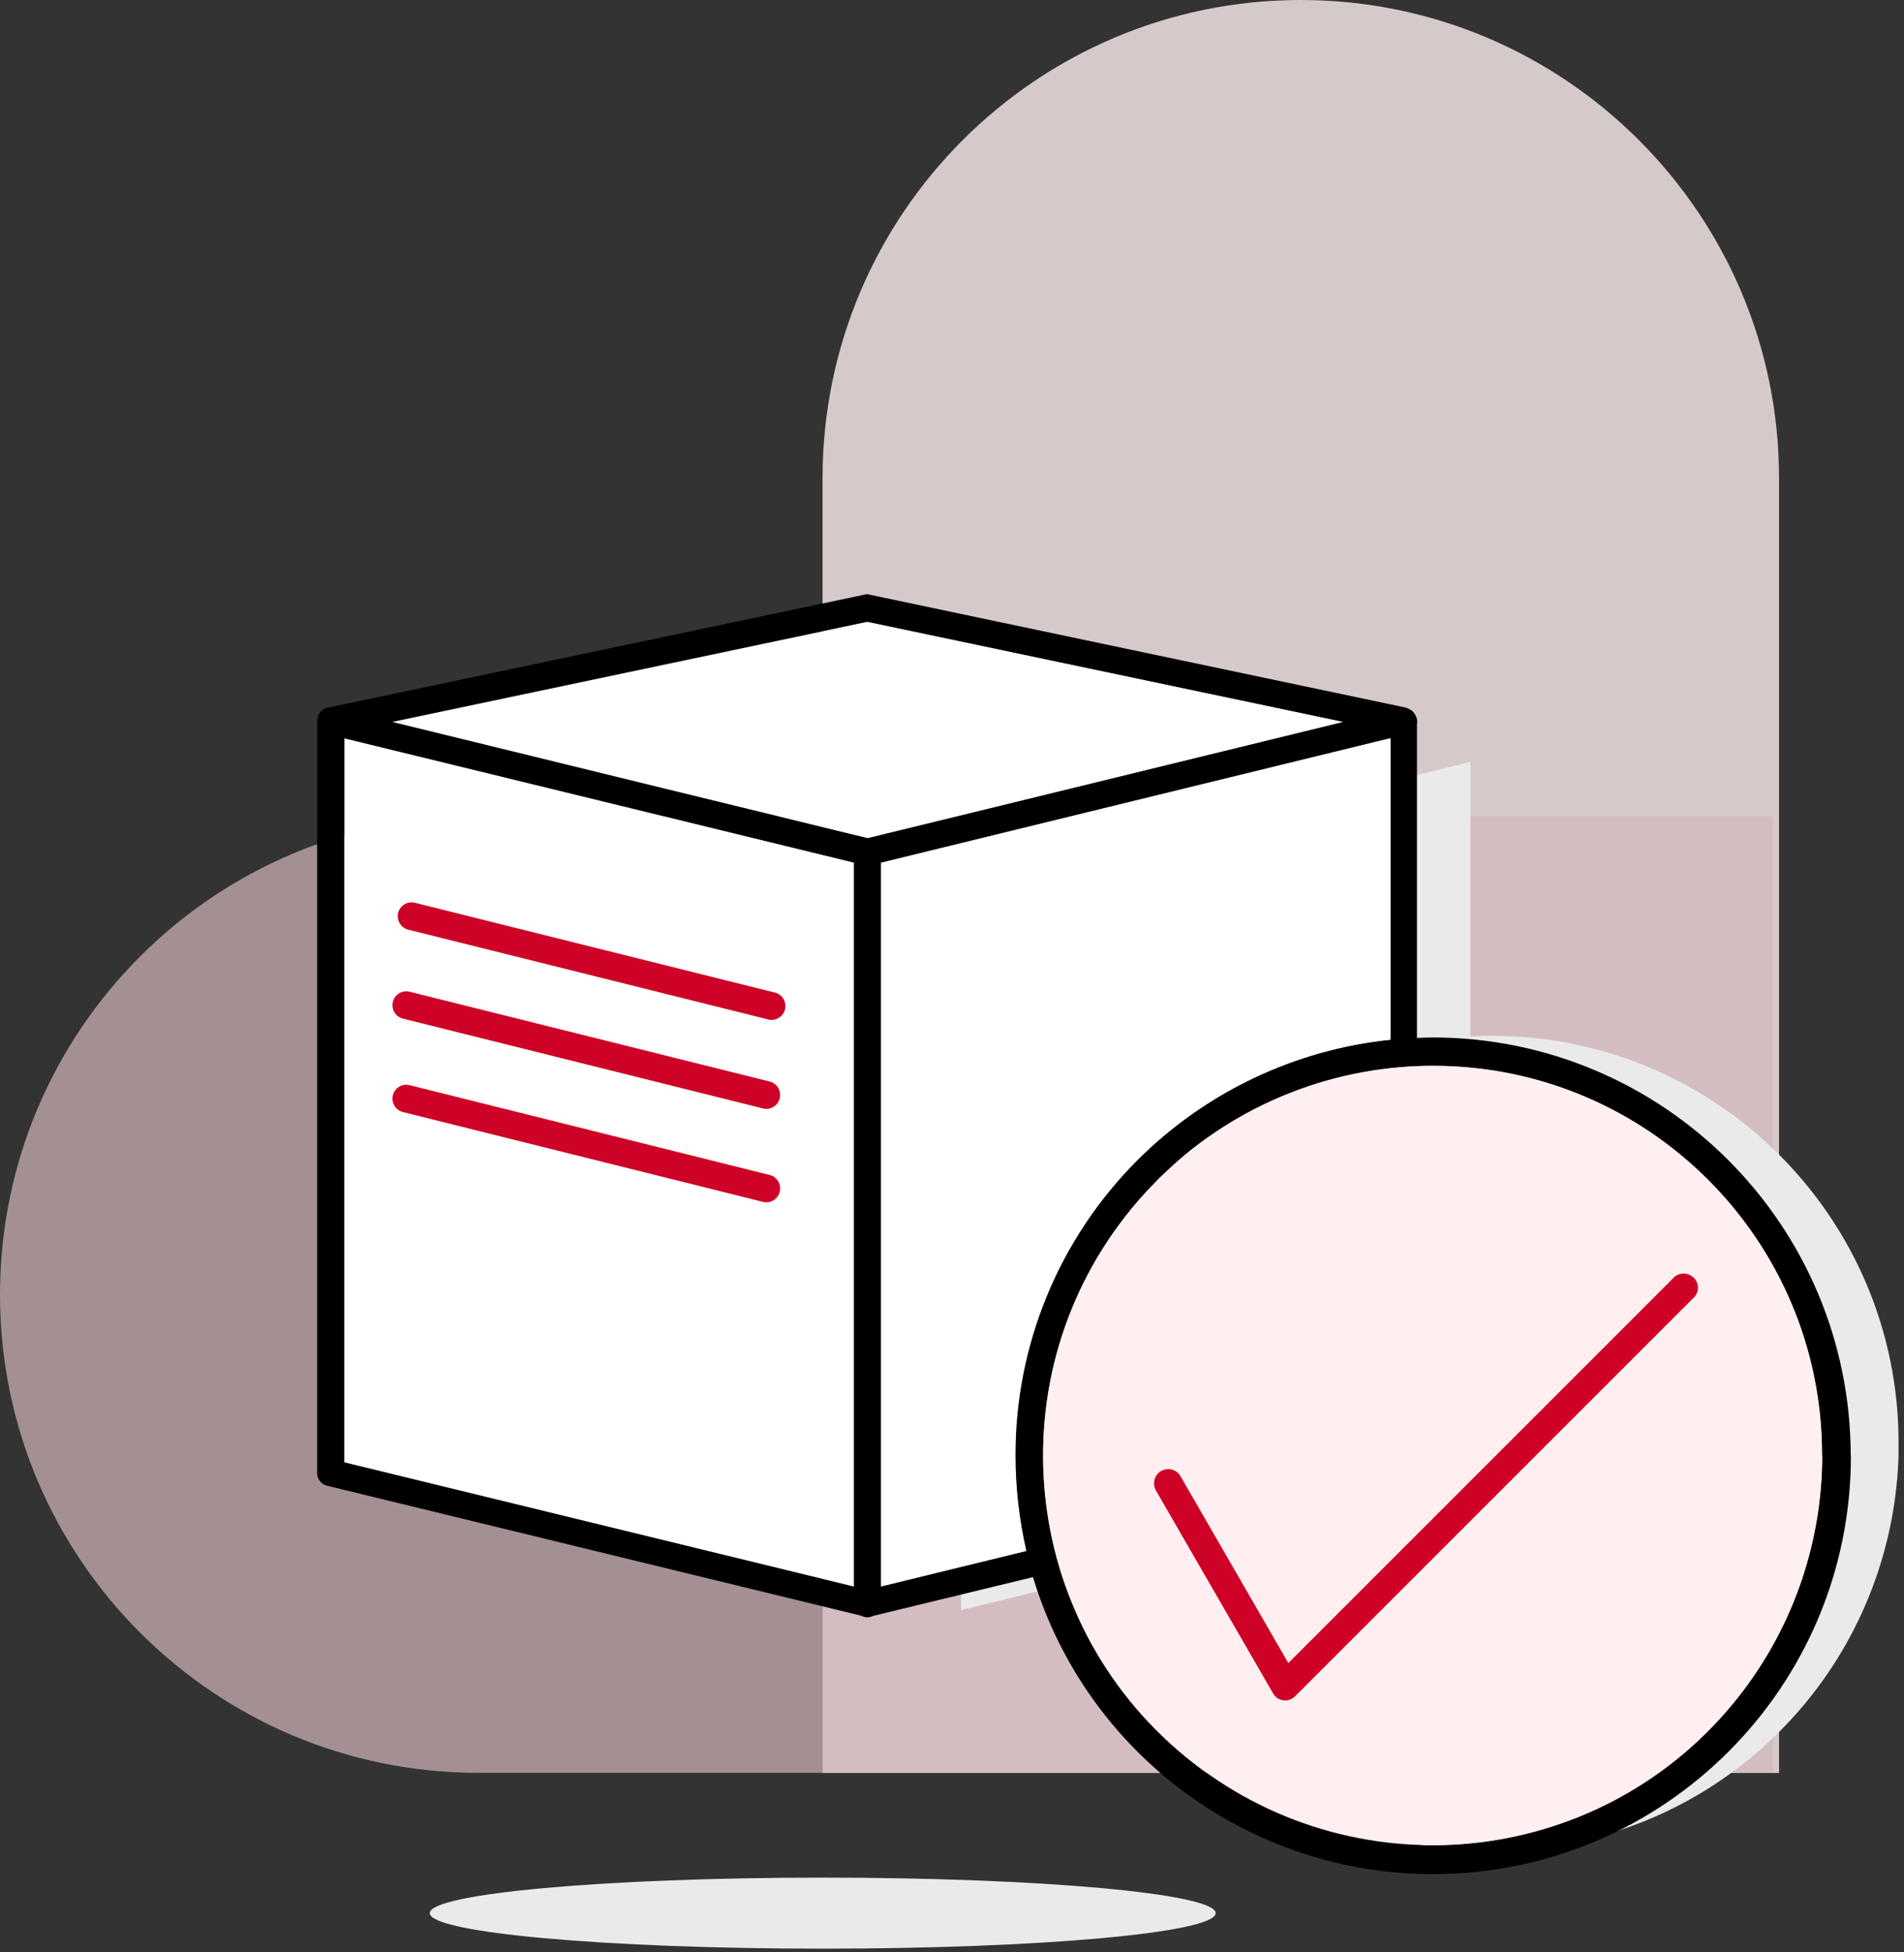
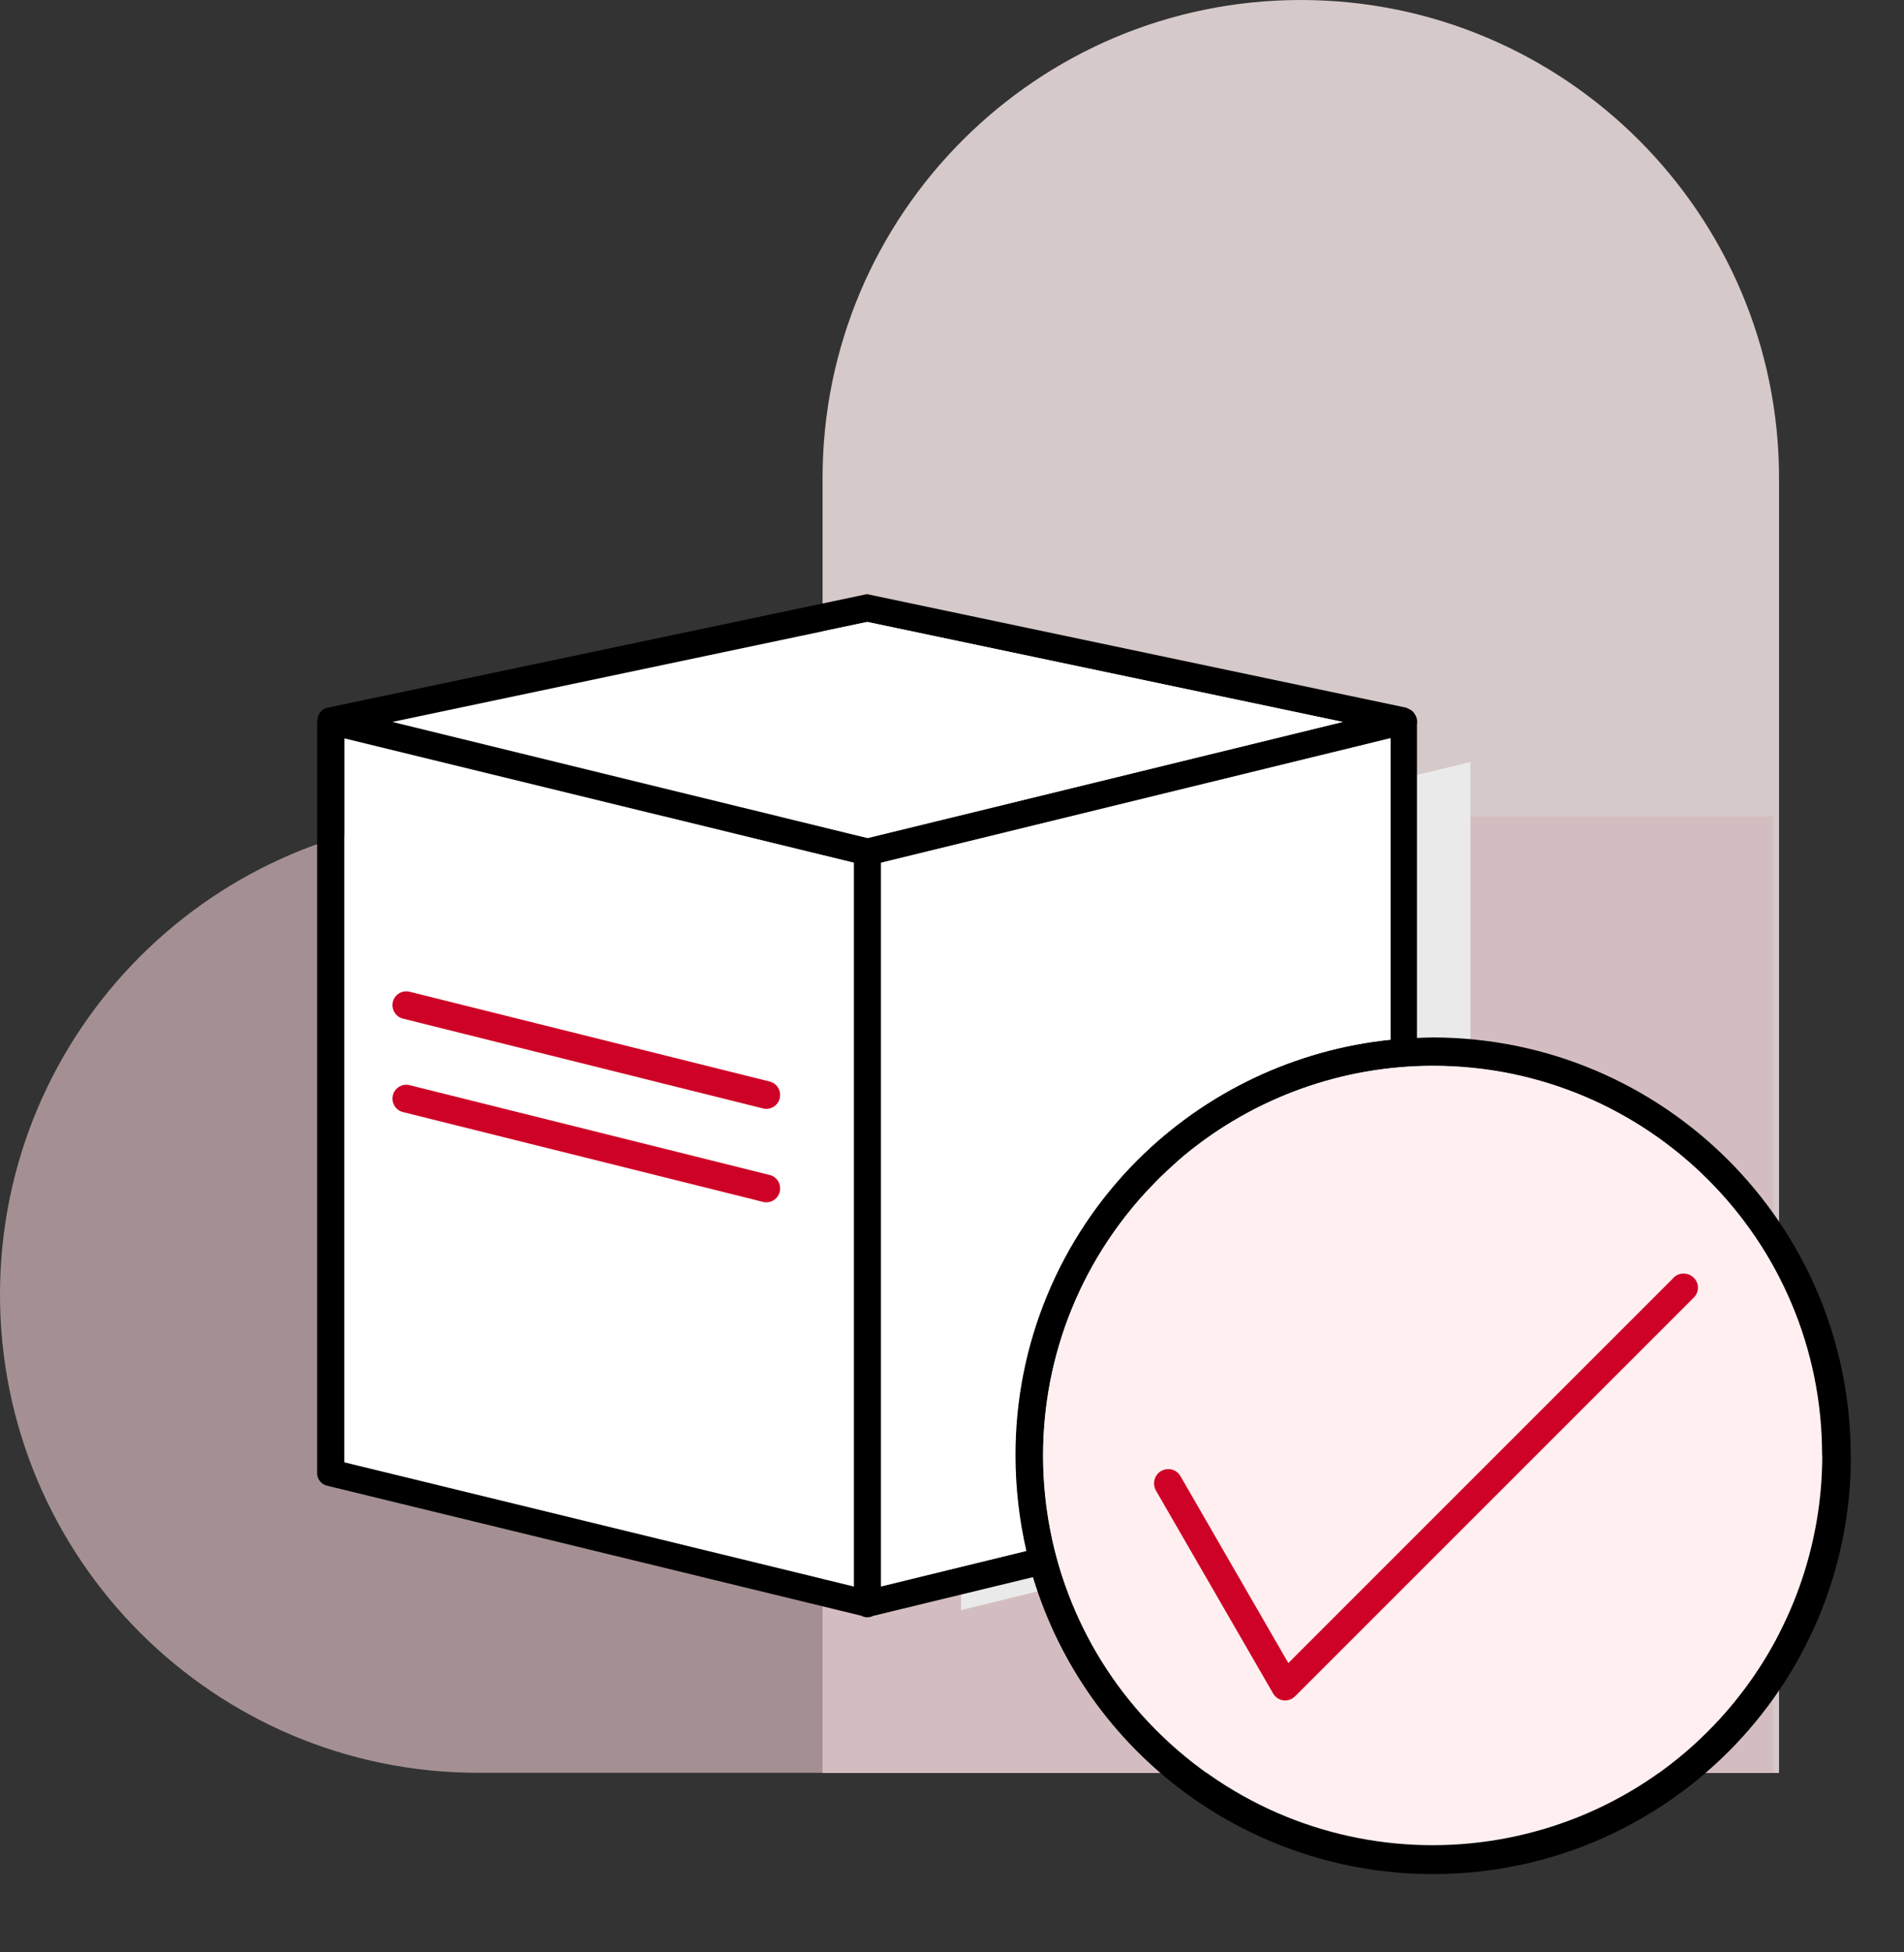
<svg xmlns="http://www.w3.org/2000/svg" fill="none" viewBox="0 0 119 122" height="122" width="119">
  <rect x="0" y="0" width="119" height="122" fill="#333333" stroke="none" />
  <g clip-path="url(#clip0_424_2722)">
-     <path fill="#EAEAEA" d="M51.42 121.79C64.984 121.79 75.98 120.796 75.98 119.57C75.98 118.344 64.984 117.35 51.42 117.35C37.856 117.35 26.86 118.344 26.86 119.57C26.86 120.796 37.856 121.79 51.42 121.79Z" />
    <g opacity="0.8">
      <path fill="#FFEFF0" d="M51.41 110.81L51.41 29.89C51.41 13.39 64.8 5.34058e-05 81.3 5.34058e-05C97.8 5.34058e-05 111.19 13.39 111.19 29.89V110.81H51.41Z" />
      <path fill="#FCDBDE" d="M110.8 110.8L29.89 110.8C13.39 110.8 4.57764e-05 97.41 4.57764e-05 80.91C4.57764e-05 64.41 13.39 51.02 29.89 51.02L110.8 51.02L110.8 110.8Z" opacity="0.7" />
    </g>
-     <path fill="#EAEAEA" d="M118.66 90.2C118.68 76.15 107.3 64.75 93.26 64.74C87.34 64.74 81.61 66.79 77.04 70.56C76.53 70.99 76.03 71.44 75.55 71.9C75.38 72.06 75.22 72.22 75.05 72.39C74.62 72.83 74.21 73.28 73.81 73.75C73.72 73.85 73.63 73.95 73.55 74.06C64.62 84.92 66.19 100.96 77.05 109.89C87.91 118.82 103.95 117.25 112.88 106.39C116.63 101.83 118.67 96.11 118.67 90.21L118.66 90.2Z" />
    <path fill="#EAEAEA" d="M69.14 98.42C68.69 96.46 68.46 94.46 68.46 92.45C68.44 85.53 71.19 78.88 76.08 73.99L76.12 73.95C80.37 69.72 85.94 67.08 91.9 66.46V47.62L60.07 55.4V100.63L69.15 98.41L69.14 98.42Z" />
    <path fill="black" d="M115.68 90.96C115.71 105.38 104.04 117.1 89.61 117.13C78.08 117.15 67.9 109.61 64.56 98.57L54.58 100.99C54.46 101.05 54.33 101.08 54.2 101.08C54.07 101.08 53.94 101.04 53.82 100.98L20.46 92.86C20.08 92.78 19.81 92.44 19.82 92.05V45.08C19.82 45.02 19.84 44.96 19.85 44.91C19.85 44.9 19.85 44.88 19.85 44.87C19.85 44.86 19.86 44.85 19.86 44.83C19.87 44.78 19.89 44.73 19.91 44.68C20.02 44.45 20.23 44.28 20.48 44.23L54.01 37.17C54.12 37.13 54.25 37.13 54.36 37.17L87.89 44.23C87.89 44.23 87.97 44.26 88.01 44.29C88.04 44.3 88.07 44.32 88.1 44.33C88.15 44.36 88.21 44.39 88.25 44.43C88.29 44.46 88.33 44.5 88.36 44.54C88.4 44.59 88.44 44.65 88.47 44.71C88.47 44.73 88.49 44.75 88.5 44.77C88.57 44.92 88.59 45.09 88.56 45.26V64.87C88.89 64.86 89.22 64.84 89.55 64.84C103.97 64.86 115.65 76.54 115.67 90.96H115.68ZM24.51 45.12L41.43 49.26L54.21 52.37L62.15 50.44L83.91 45.12L54.19 38.87L24.51 45.12ZM21.51 91.39L53.35 99.15V53.92L21.51 46.15V91.38V91.39ZM64.12 96.94C63.67 94.98 63.44 92.98 63.44 90.97C63.42 84.05 66.17 77.4 71.06 72.51L71.1 72.47C75.35 68.24 80.92 65.6 86.88 64.98V46.14L55.05 53.92V99.15L64.13 96.93L64.12 96.94ZM113.87 90.97C113.89 77.54 103.01 66.63 89.57 66.62C83.91 66.62 78.43 68.58 74.06 72.18C73.57 72.59 73.1 73.02 72.64 73.46C72.48 73.61 72.32 73.77 72.17 73.93C71.76 74.35 71.36 74.78 70.98 75.23C70.9 75.33 70.81 75.43 70.73 75.53C62.19 85.92 63.69 101.26 74.08 109.79C84.47 118.33 99.81 116.83 108.34 106.44C111.92 102.08 113.88 96.61 113.88 90.97H113.87Z" />
    <path fill="white" d="M24.53 45.12L41.45 49.26L54.23 52.38L62.17 50.44L83.93 45.12L54.21 38.87L24.53 45.12Z" />
    <path fill="white" d="M21.53 91.39L53.37 99.15V53.92L21.53 46.15V91.39Z" />
    <path fill="white" d="M64.15 96.94C63.7 94.98 63.47 92.98 63.47 90.97C63.45 84.05 66.2 77.4 71.09 72.51L71.13 72.47C75.38 68.24 80.95 65.6 86.91 64.98V46.14L55.08 53.92V99.15L64.16 96.93L64.15 96.94Z" />
-     <path fill="#CE0226" d="M49.06 63.1C49.18 62.64 48.91 62.16 48.45 62.04L25.92 56.42C25.45 56.31 24.99 56.6 24.88 57.07C24.78 57.52 25.05 57.98 25.5 58.1L48.03 63.72C48.48 63.83 48.94 63.55 49.06 63.1Z" />
    <path fill="#CE0226" d="M48.73 68.66C48.85 68.2 48.58 67.72 48.12 67.6L25.59 61.98C25.12 61.87 24.66 62.16 24.55 62.63C24.45 63.08 24.72 63.54 25.17 63.66L47.7 69.28C48.15 69.39 48.61 69.11 48.73 68.66Z" />
    <path fill="#CE0226" d="M48.73 74.5C48.85 74.04 48.58 73.56 48.12 73.44L25.59 67.82C25.12 67.71 24.66 68 24.55 68.47C24.45 68.92 24.72 69.38 25.17 69.5L47.7 75.12C48.15 75.23 48.61 74.95 48.73 74.5Z" />
    <path fill="#FFEFF0" d="M113.88 90.96C113.9 77.53 103.02 66.62 89.58 66.61C83.92 66.61 78.44 68.57 74.07 72.17C73.58 72.58 73.11 73.01 72.65 73.45C72.49 73.6 72.33 73.76 72.18 73.92C71.77 74.34 71.37 74.77 70.99 75.22C70.91 75.32 70.82 75.42 70.74 75.52C62.2 85.91 63.7 101.25 74.09 109.78C84.48 118.32 99.82 116.82 108.35 106.43C111.93 102.07 113.89 96.6 113.89 90.96H113.88Z" />
    <path fill="#CE0226" d="M104.59 79.87L80.52 103.94L73.78 92.26C73.54 91.84 73.01 91.7 72.59 91.93C72.59 91.93 72.59 91.93 72.58 91.93C72.16 92.17 72.01 92.7 72.23 93.13L79.57 105.84C79.81 106.26 80.34 106.4 80.76 106.16L80.94 106.02L105.86 81.1C106.2 80.77 106.21 80.23 105.89 79.89C105.89 79.89 105.87 79.87 105.86 79.86C105.51 79.51 104.94 79.51 104.59 79.86V79.87Z" />
  </g>
  <defs>
    <clipPath id="clip0_424_2722">
      <rect fill="white" height="121.79" width="118.66" />
    </clipPath>
  </defs>
</svg>